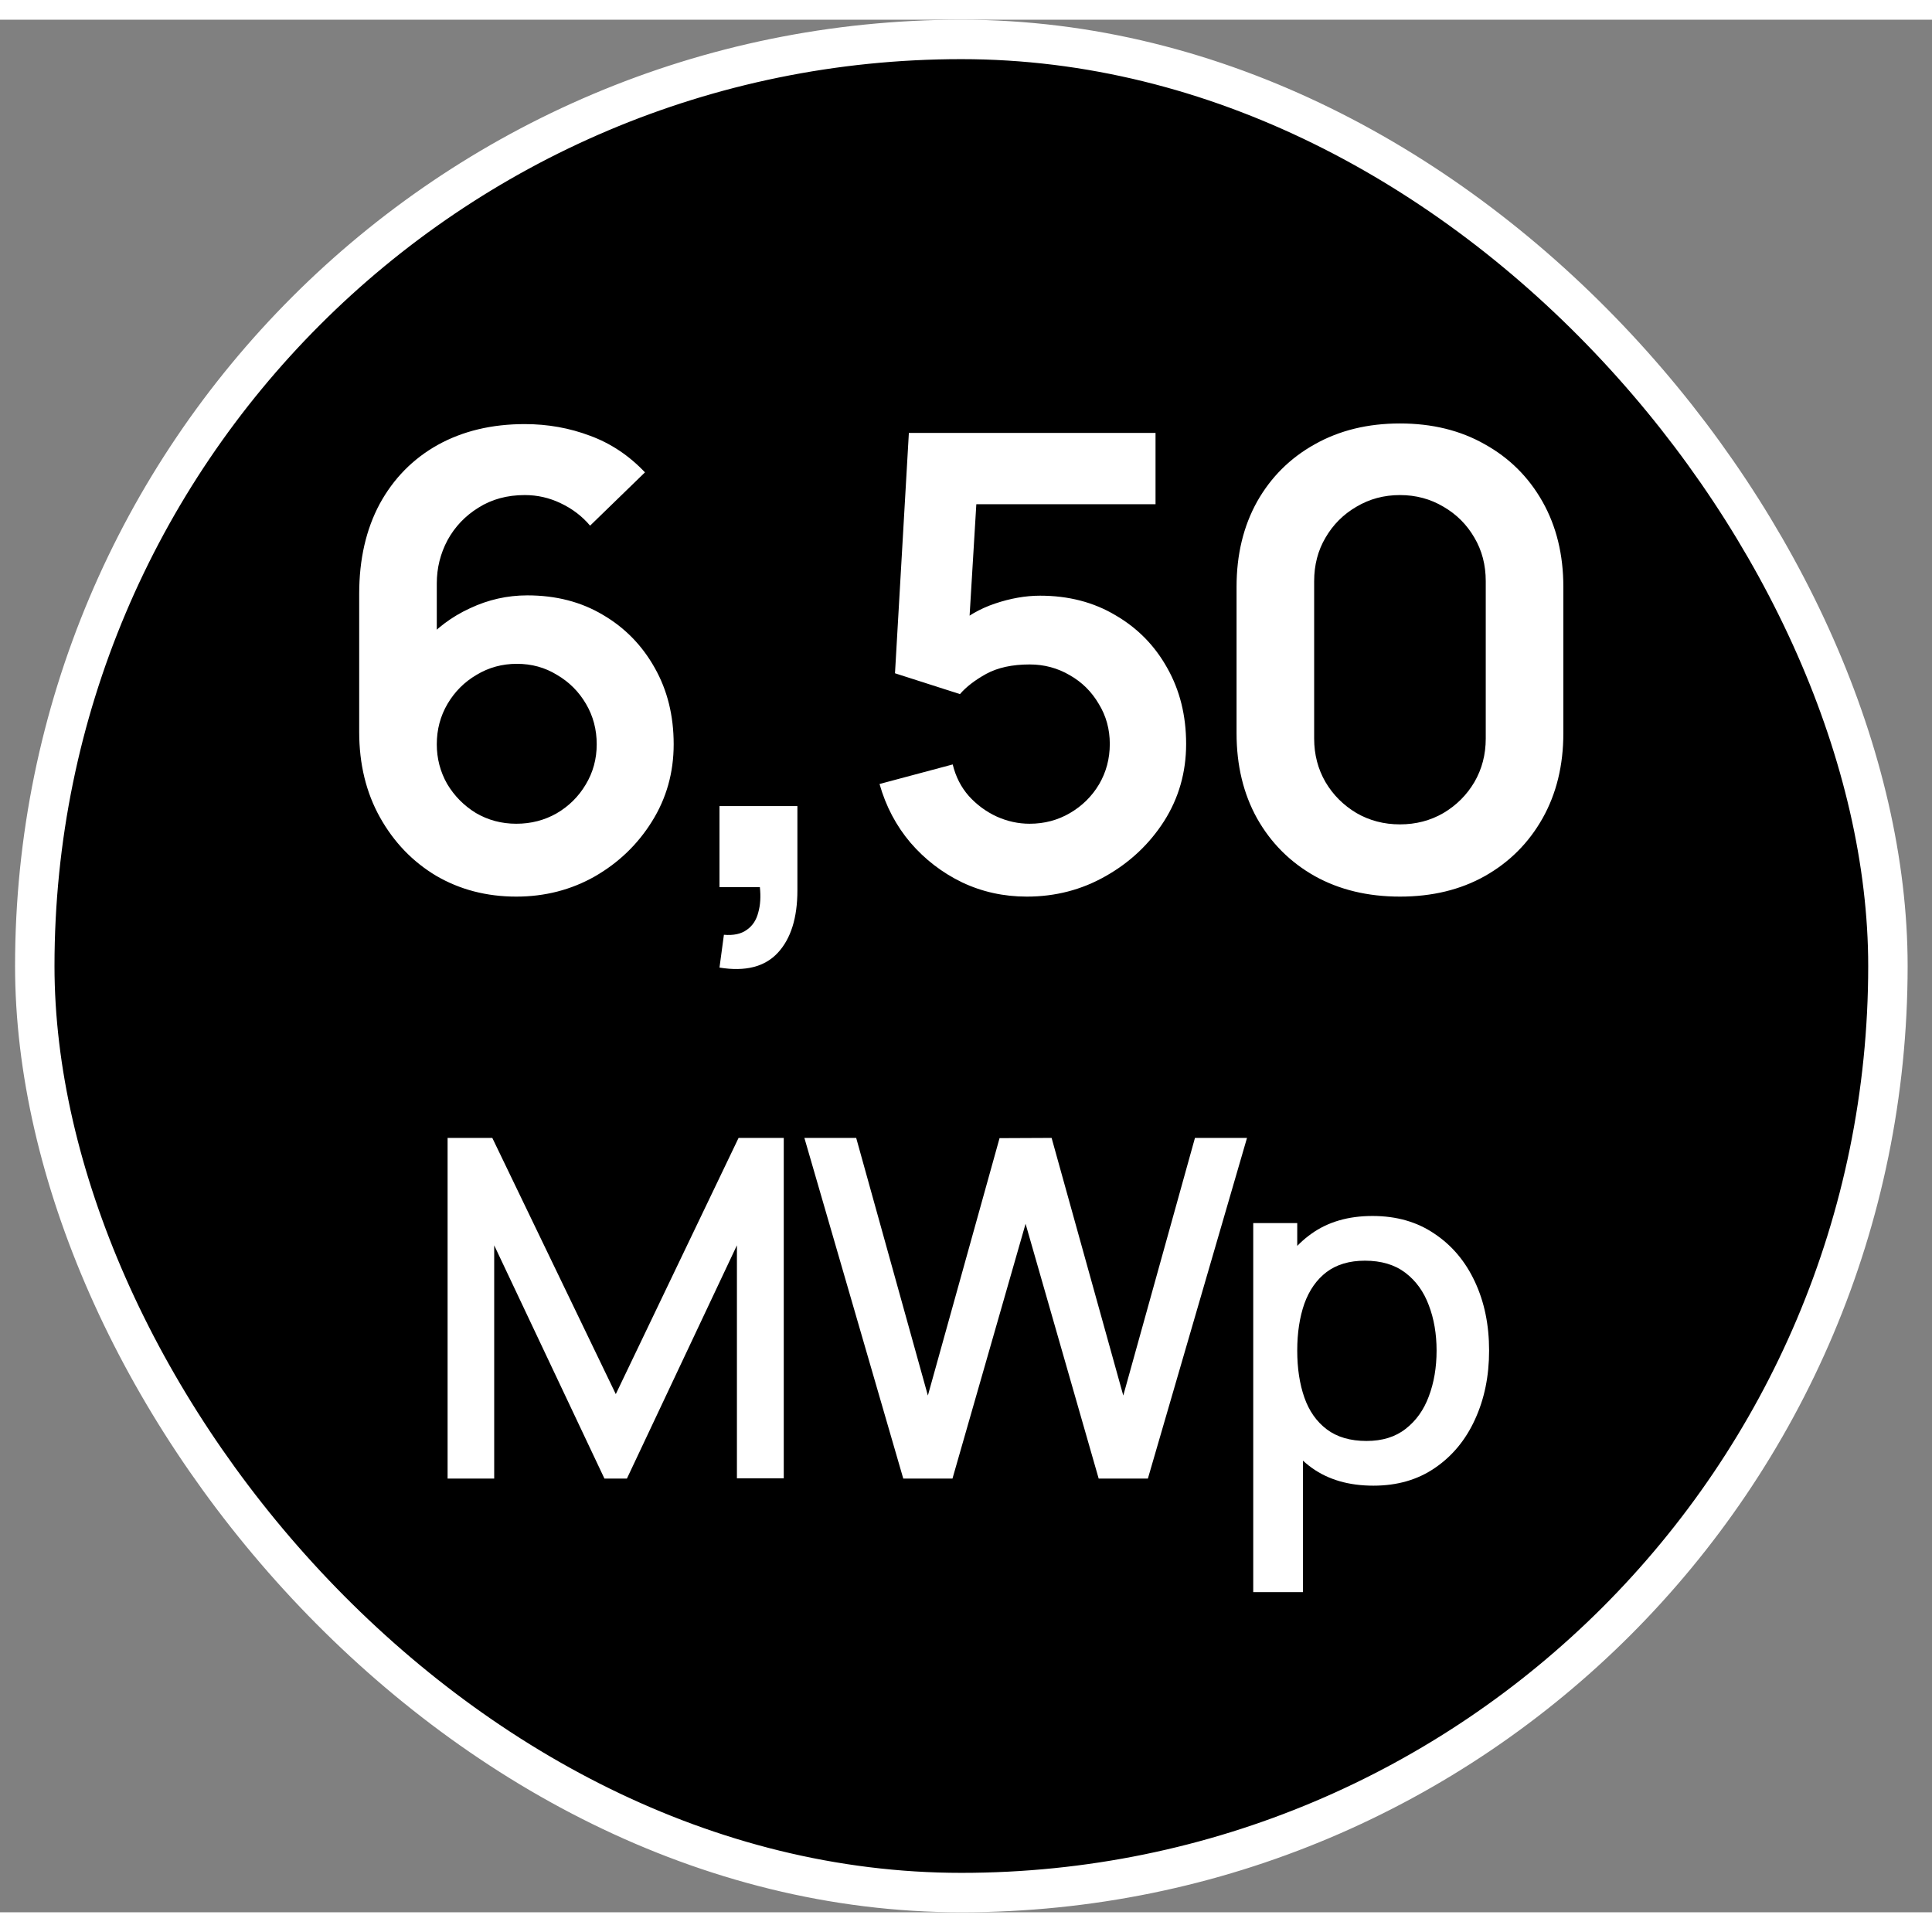
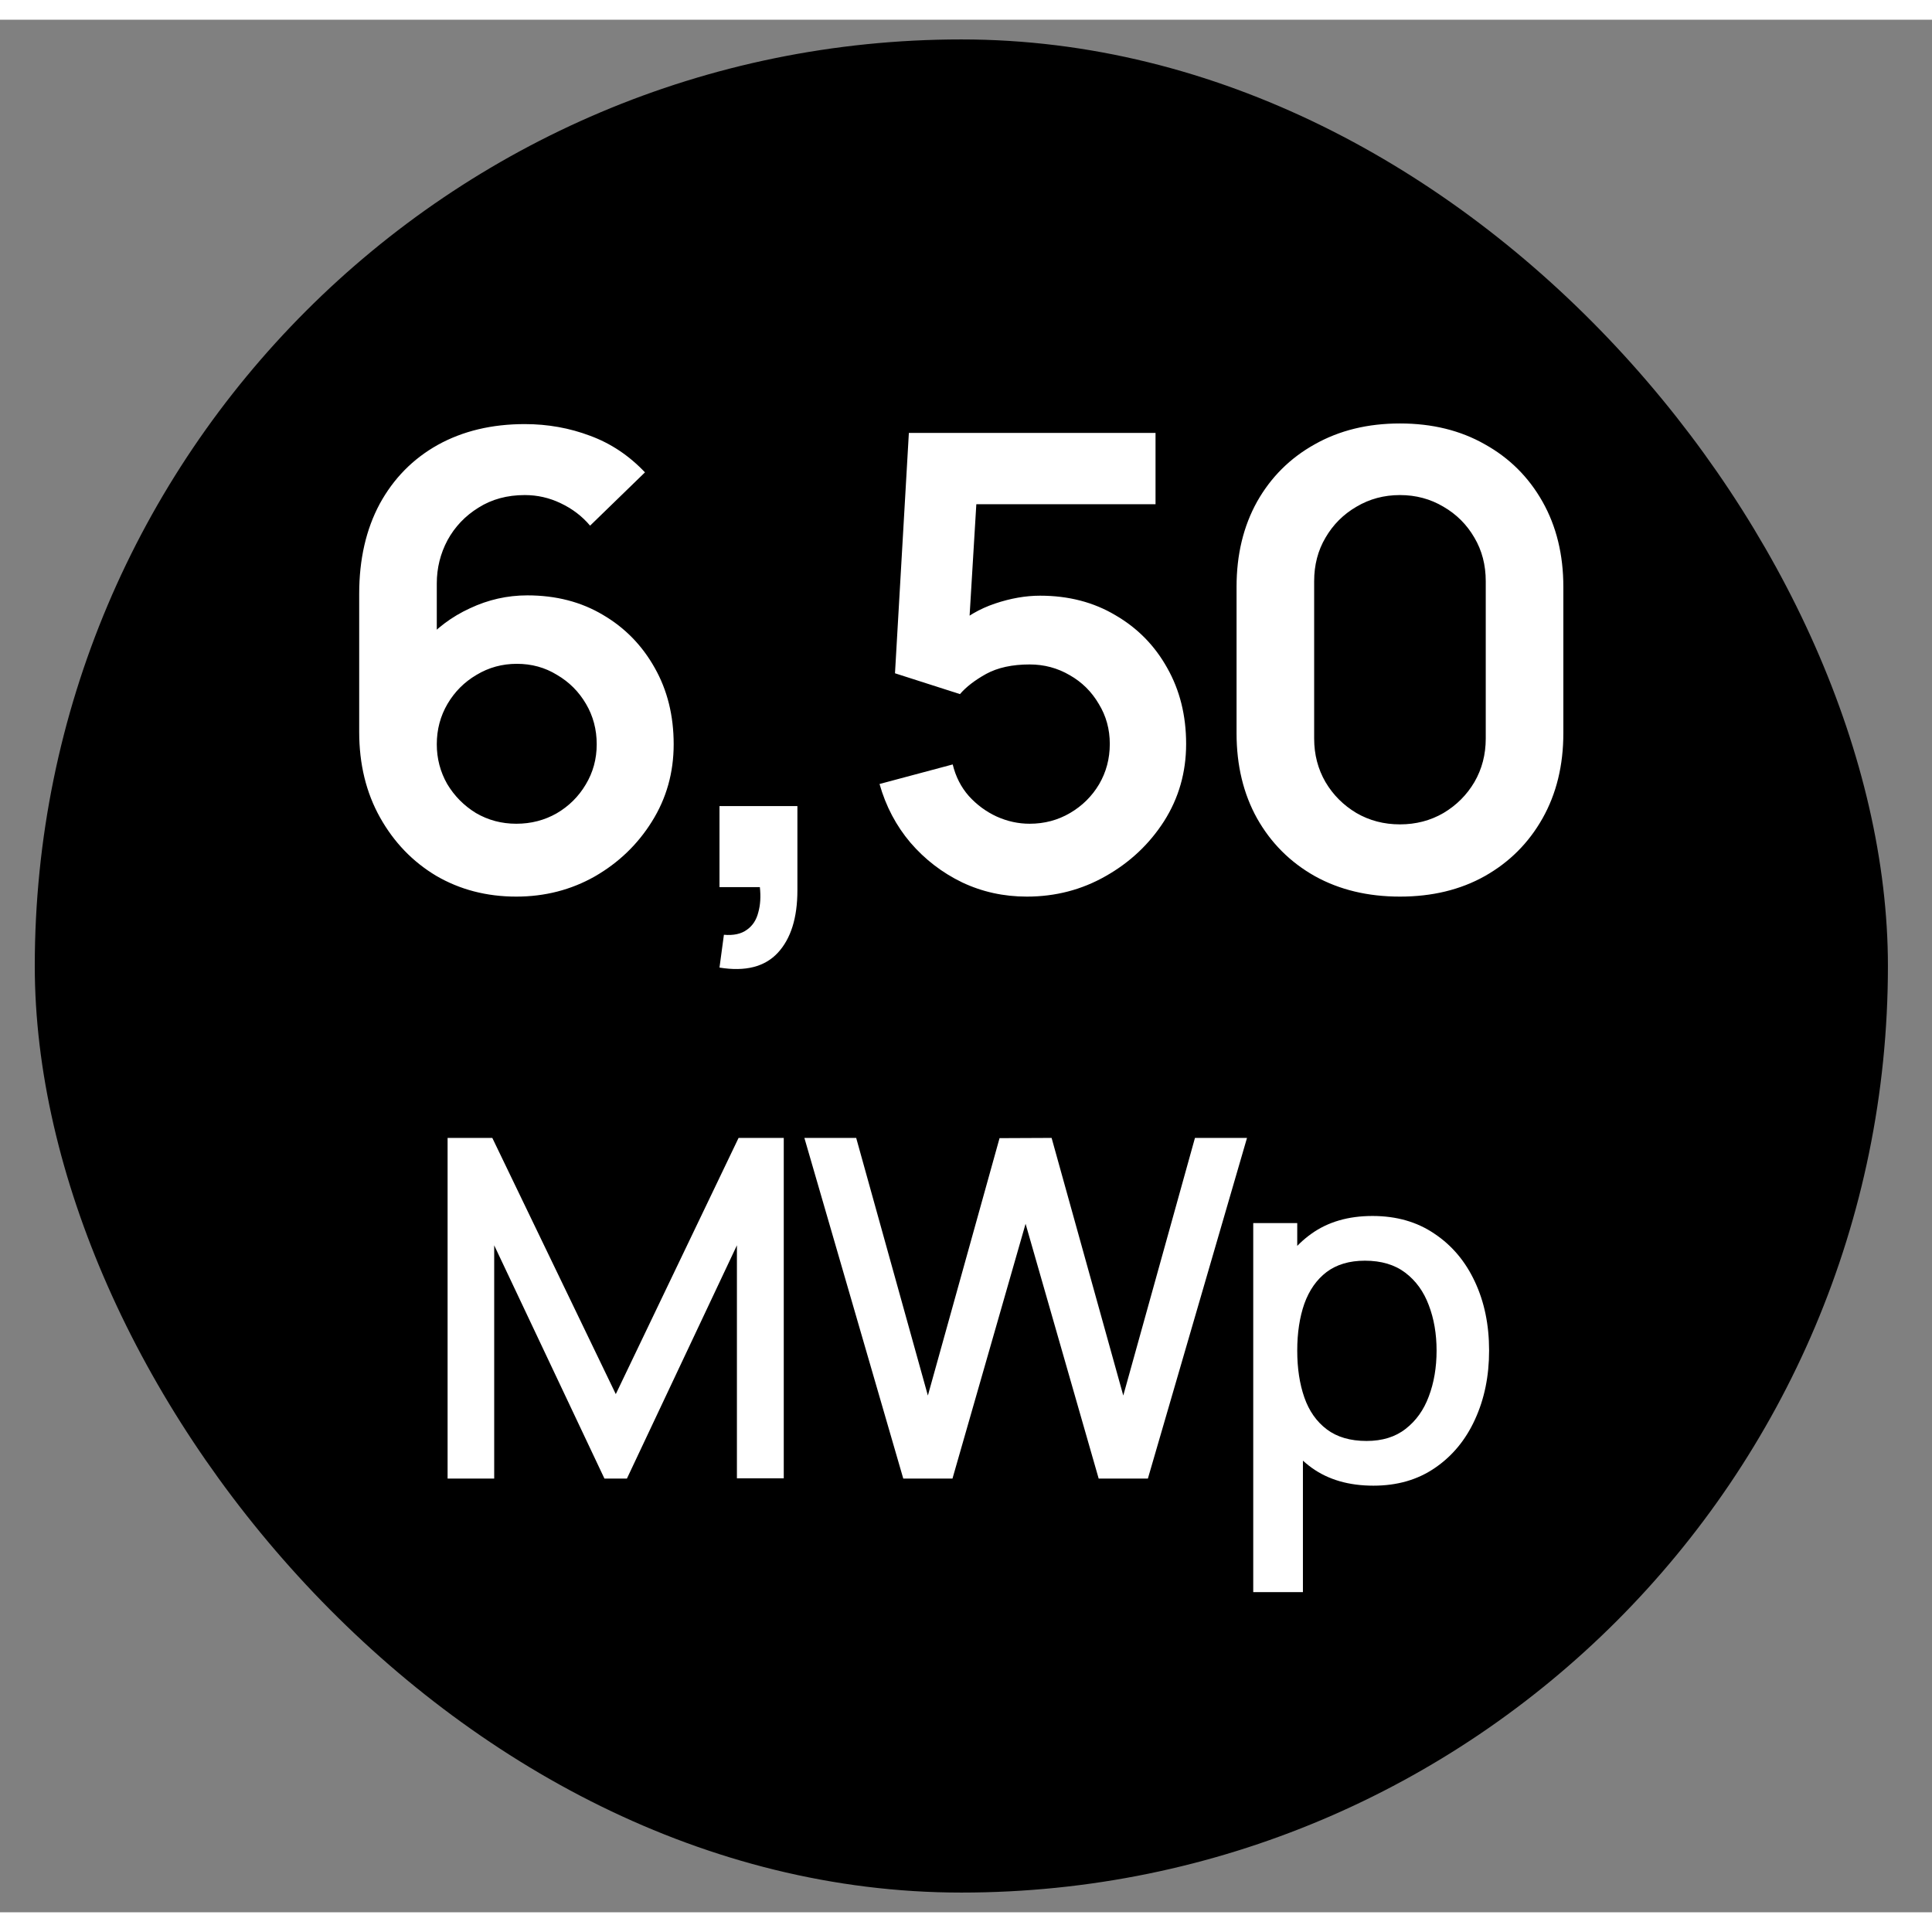
<svg xmlns="http://www.w3.org/2000/svg" width="48" height="48" viewBox="0.0 0.0 49.0 48.0" fill="none">
  <rect x="0.0" y="0.0" width="49.0" height="48.0" fill="#808080" stroke="none" />
  <rect x="0.882" y="0.5" width="47" height="47" rx="23.5" fill="black" />
-   <rect x="0.882" y="0.5" width="47" height="47" rx="23.5" stroke="white" />
  <path d="M13.094 22.24C12.342 22.24 11.665 22.064 11.062 21.712C10.465 21.355 9.99 20.861 9.638 20.232C9.286 19.603 9.11 18.88 9.11 18.064V14.56C9.11 13.685 9.284 12.925 9.63 12.28C9.982 11.635 10.473 11.136 11.102 10.784C11.737 10.432 12.473 10.256 13.31 10.256C13.892 10.256 14.444 10.355 14.966 10.552C15.489 10.744 15.953 11.053 16.358 11.48L14.966 12.832C14.764 12.592 14.516 12.403 14.222 12.264C13.934 12.125 13.63 12.056 13.31 12.056C12.862 12.056 12.47 12.163 12.134 12.376C11.798 12.584 11.537 12.859 11.35 13.2C11.169 13.541 11.078 13.907 11.078 14.296V16.208L10.726 15.824C11.057 15.44 11.454 15.141 11.918 14.928C12.382 14.709 12.868 14.6 13.374 14.6C14.1 14.6 14.74 14.765 15.294 15.096C15.849 15.421 16.286 15.869 16.606 16.44C16.926 17.005 17.086 17.651 17.086 18.376C17.086 19.096 16.902 19.749 16.534 20.336C16.172 20.917 15.689 21.381 15.086 21.728C14.484 22.069 13.82 22.24 13.094 22.24ZM13.094 20.392C13.468 20.392 13.809 20.304 14.118 20.128C14.428 19.947 14.673 19.704 14.854 19.4C15.041 19.091 15.134 18.749 15.134 18.376C15.134 18.003 15.044 17.661 14.862 17.352C14.681 17.043 14.436 16.797 14.126 16.616C13.822 16.429 13.484 16.336 13.11 16.336C12.737 16.336 12.396 16.429 12.086 16.616C11.777 16.797 11.532 17.043 11.35 17.352C11.169 17.661 11.078 18.003 11.078 18.376C11.078 18.739 11.166 19.075 11.342 19.384C11.524 19.688 11.766 19.933 12.07 20.12C12.38 20.301 12.721 20.392 13.094 20.392ZM18.248 24.04L18.36 23.208C18.605 23.229 18.8 23.187 18.944 23.08C19.088 22.979 19.184 22.832 19.232 22.64C19.285 22.453 19.298 22.24 19.272 22H18.248V19.944H20.224V22.08C20.224 22.779 20.058 23.307 19.728 23.664C19.397 24.021 18.904 24.147 18.248 24.04ZM26.043 22.24C25.456 22.24 24.91 22.12 24.403 21.88C23.896 21.635 23.459 21.299 23.091 20.872C22.729 20.445 22.467 19.949 22.307 19.384L24.163 18.888C24.238 19.197 24.374 19.464 24.571 19.688C24.774 19.912 25.009 20.085 25.275 20.208C25.547 20.331 25.827 20.392 26.115 20.392C26.488 20.392 26.83 20.301 27.139 20.12C27.448 19.939 27.694 19.696 27.875 19.392C28.056 19.083 28.147 18.741 28.147 18.368C28.147 17.995 28.054 17.656 27.867 17.352C27.686 17.043 27.441 16.8 27.131 16.624C26.822 16.443 26.483 16.352 26.115 16.352C25.672 16.352 25.305 16.432 25.011 16.592C24.723 16.752 24.502 16.923 24.347 17.104L22.699 16.576L23.051 10.48H29.307V12.288H24.083L24.803 11.608L24.547 15.848L24.195 15.416C24.494 15.144 24.84 14.941 25.235 14.808C25.63 14.675 26.011 14.608 26.379 14.608C27.099 14.608 27.736 14.773 28.291 15.104C28.851 15.429 29.288 15.875 29.603 16.44C29.923 17.005 30.083 17.648 30.083 18.368C30.083 19.088 29.896 19.741 29.523 20.328C29.15 20.909 28.657 21.373 28.043 21.72C27.435 22.067 26.768 22.24 26.043 22.24ZM35.506 22.24C34.69 22.24 33.97 22.067 33.346 21.72C32.722 21.368 32.234 20.88 31.882 20.256C31.535 19.632 31.362 18.912 31.362 18.096V14.384C31.362 13.568 31.535 12.848 31.882 12.224C32.234 11.6 32.722 11.115 33.346 10.768C33.97 10.416 34.69 10.24 35.506 10.24C36.322 10.24 37.039 10.416 37.658 10.768C38.282 11.115 38.77 11.6 39.122 12.224C39.474 12.848 39.65 13.568 39.65 14.384V18.096C39.65 18.912 39.474 19.632 39.122 20.256C38.77 20.88 38.282 21.368 37.658 21.72C37.039 22.067 36.322 22.24 35.506 22.24ZM35.506 20.408C35.911 20.408 36.279 20.312 36.61 20.12C36.941 19.923 37.202 19.661 37.394 19.336C37.586 19.005 37.682 18.637 37.682 18.232V14.24C37.682 13.829 37.586 13.461 37.394 13.136C37.202 12.805 36.941 12.544 36.61 12.352C36.279 12.155 35.911 12.056 35.506 12.056C35.101 12.056 34.733 12.155 34.402 12.352C34.072 12.544 33.81 12.805 33.618 13.136C33.426 13.461 33.33 13.829 33.33 14.24V18.232C33.33 18.637 33.426 19.005 33.618 19.336C33.81 19.661 34.072 19.923 34.402 20.12C34.733 20.312 35.101 20.408 35.506 20.408ZM11.352 37V28.36H12.486L15.618 34.858L18.732 28.36H19.878V36.994H18.69V31.084L15.9 37H15.33L12.534 31.084V37H11.352ZM22.909 37L20.401 28.36H21.715L23.533 34.894L25.351 28.366L26.671 28.36L28.489 34.894L30.307 28.36H31.627L29.113 37H27.865L26.011 30.538L24.157 37H22.909ZM34.833 37.18C34.213 37.18 33.693 37.03 33.273 36.73C32.853 36.426 32.535 36.016 32.319 35.5C32.103 34.984 31.995 34.402 31.995 33.754C31.995 33.106 32.101 32.524 32.313 32.008C32.529 31.492 32.845 31.086 33.261 30.79C33.681 30.49 34.197 30.34 34.809 30.34C35.417 30.34 35.941 30.49 36.381 30.79C36.825 31.086 37.167 31.492 37.407 32.008C37.647 32.52 37.767 33.102 37.767 33.754C37.767 34.402 37.647 34.986 37.407 35.506C37.171 36.022 36.833 36.43 36.393 36.73C35.957 37.03 35.437 37.18 34.833 37.18ZM31.785 39.88V30.52H32.901V35.182H33.045V39.88H31.785ZM34.659 36.046C35.059 36.046 35.389 35.944 35.649 35.74C35.913 35.536 36.109 35.262 36.237 34.918C36.369 34.57 36.435 34.182 36.435 33.754C36.435 33.33 36.369 32.946 36.237 32.602C36.109 32.258 35.911 31.984 35.643 31.78C35.375 31.576 35.033 31.474 34.617 31.474C34.225 31.474 33.901 31.57 33.645 31.762C33.393 31.954 33.205 32.222 33.081 32.566C32.961 32.91 32.901 33.306 32.901 33.754C32.901 34.202 32.961 34.598 33.081 34.942C33.201 35.286 33.391 35.556 33.651 35.752C33.911 35.948 34.247 36.046 34.659 36.046Z" fill="white" />
</svg>